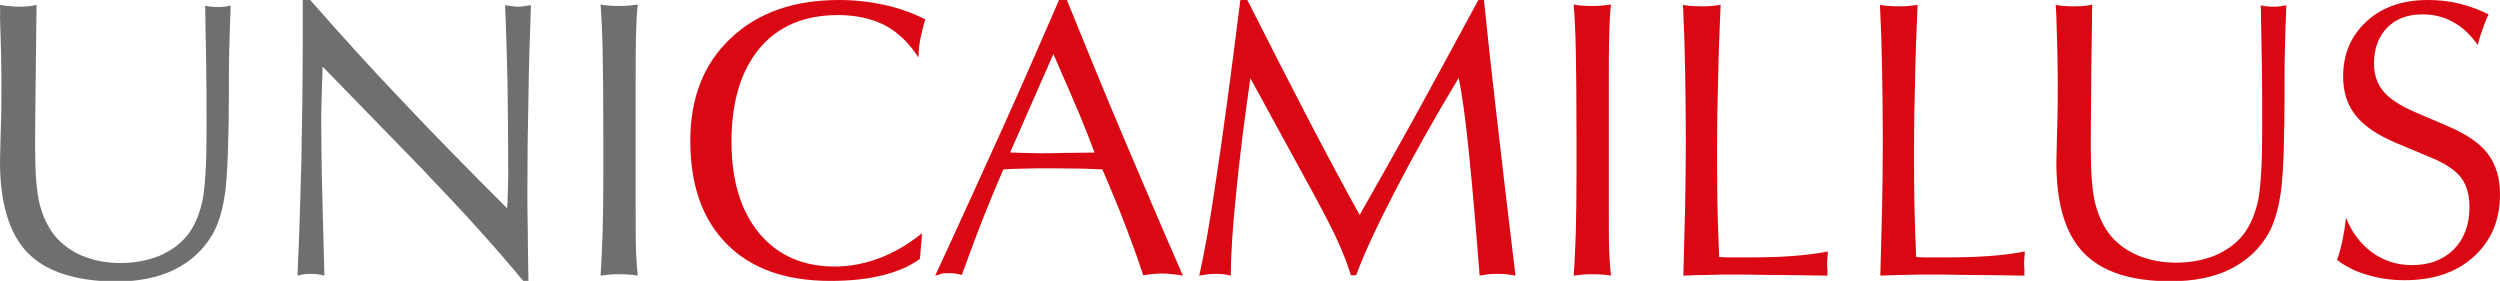
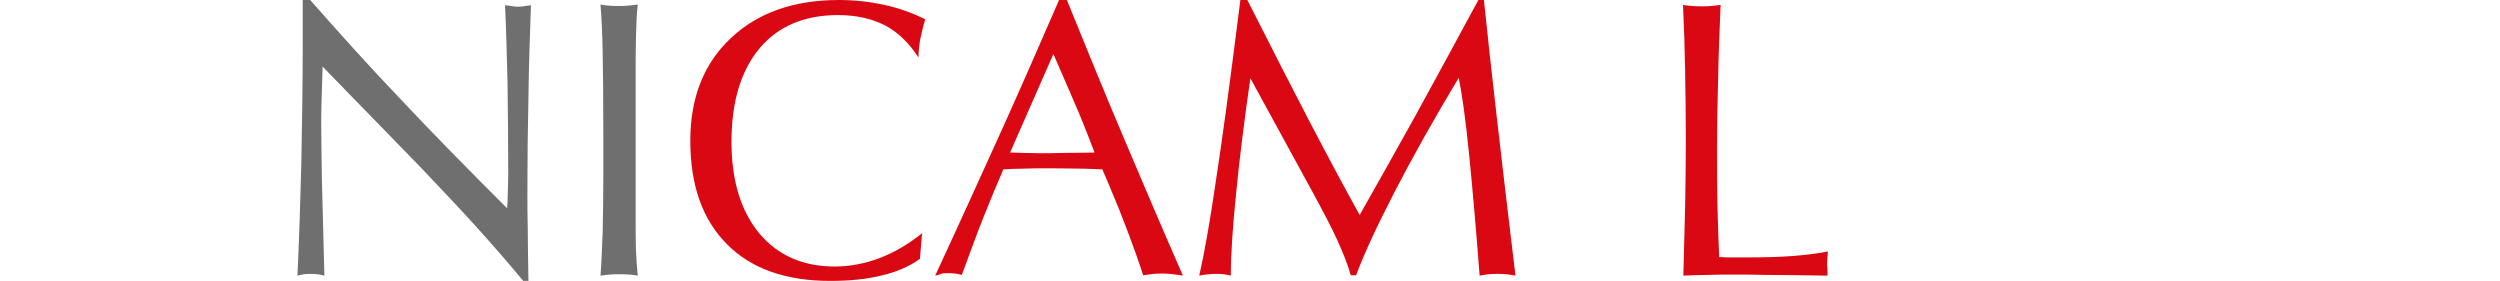
<svg xmlns="http://www.w3.org/2000/svg" width="445" height="50" viewBox="0 0 445 50" fill="none">
  <g clip-path="url(#clip0_44_4495)">
-     <path d="M0 0.874C0.505 0.936 1.011 1.061 1.516 1.061C2.022 1.124 2.527 1.186 3.159 1.186C3.854 1.186 4.485 1.186 4.991 1.124C5.496 1.061 6.065 0.999 6.507 0.874C6.444 6.866 6.381 12.235 6.317 16.979C6.254 21.723 6.254 24.906 6.254 26.529C6.254 30.899 6.507 34.145 7.076 36.392C7.644 38.577 8.529 40.449 9.792 42.01C11.119 43.571 12.761 44.757 14.72 45.568C16.741 46.38 18.952 46.816 21.479 46.816C23.943 46.816 26.217 46.38 28.302 45.568C30.324 44.694 32.029 43.508 33.293 41.948C34.556 40.387 35.441 38.327 36.009 35.893C36.515 33.458 36.767 29.151 36.767 23.096C36.767 19.101 36.767 15.231 36.704 11.611C36.641 7.99 36.578 4.432 36.515 0.999C36.894 1.061 37.21 1.186 37.589 1.186C37.968 1.248 38.347 1.248 38.726 1.248C39.168 1.248 39.61 1.248 39.989 1.186C40.368 1.124 40.747 1.061 41.063 0.999C40.937 3.808 40.874 6.367 40.811 8.739C40.747 11.111 40.747 12.796 40.747 13.858V15.668C40.747 24.657 40.495 30.774 40.116 34.02C39.673 37.266 38.915 39.825 37.841 41.698C36.199 44.507 33.925 46.567 31.019 48.002C28.113 49.438 24.575 50.125 20.468 50.125C13.267 50 8.149 48.315 4.864 44.944C1.643 41.573 0 36.142 0 28.776C0 28.527 0.063 26.717 0.126 23.533C0.253 20.287 0.253 17.229 0.253 14.295C0.253 12.11 0.19 8.302 0 2.871C0.063 1.998 0 1.311 0 0.874Z" fill="#706F6F" />
    <path d="M52.94 49.064C53.256 42.697 53.446 36.08 53.635 29.151C53.762 22.222 53.888 14.981 53.888 7.491V0H55.215C60.332 5.805 65.638 11.735 71.261 17.603C76.82 23.533 83.201 30.025 90.276 37.079C90.276 36.829 90.276 36.517 90.34 36.017C90.403 33.583 90.466 31.898 90.466 30.899C90.466 25.218 90.403 19.85 90.34 14.732C90.213 9.613 90.087 4.994 89.897 0.936C90.529 0.999 91.035 1.061 91.35 1.124C91.666 1.186 91.982 1.186 92.235 1.186C92.551 1.186 92.803 1.186 93.183 1.124C93.498 1.061 93.941 0.999 94.509 0.936C94.32 6.305 94.13 11.735 94.067 17.229C93.941 22.722 93.877 28.277 93.877 34.02C93.877 36.08 93.877 38.327 93.941 40.699C93.941 43.071 94.004 46.192 94.067 50.062H93.183C90.971 47.378 88.381 44.382 85.412 41.074C82.443 37.765 78.905 34.02 74.925 29.838L57.426 11.86C57.426 12.36 57.363 13.733 57.3 15.918C57.236 18.102 57.173 19.788 57.173 21.099C57.173 23.97 57.236 27.653 57.3 32.085C57.426 36.517 57.552 42.197 57.742 49.064C57.3 48.939 56.92 48.876 56.478 48.814C56.036 48.752 55.657 48.752 55.278 48.752C54.899 48.752 54.52 48.752 54.141 48.814C53.825 48.876 53.383 48.939 52.94 49.064Z" fill="#706F6F" />
    <path d="M106.891 49.064C107.08 46.754 107.143 44.195 107.27 41.386C107.333 38.577 107.396 35.081 107.396 30.837V24.969C107.396 17.478 107.333 12.11 107.27 8.989C107.207 5.868 107.08 3.121 106.891 0.812C107.396 0.874 107.901 0.999 108.407 0.999C108.912 1.061 109.481 1.061 110.113 1.061C110.744 1.061 111.313 1.061 111.881 0.999C112.45 0.936 112.955 0.874 113.524 0.812C113.334 2.372 113.271 4.245 113.208 6.367C113.145 8.489 113.145 11.236 113.145 14.669V24.969V36.642C113.145 40.387 113.145 43.071 113.208 44.694C113.271 46.317 113.398 47.815 113.524 49.064C113.019 49.001 112.513 48.876 111.945 48.876C111.439 48.814 110.871 48.814 110.239 48.814C109.607 48.814 109.039 48.814 108.47 48.876C107.901 48.939 107.396 49.001 106.891 49.064Z" fill="#706F6F" />
    <path d="M163.748 46.067C161.979 47.378 159.705 48.377 157.051 49.001C154.398 49.688 151.302 50 147.765 50C139.868 50 133.677 47.815 129.381 43.446C125.022 39.076 122.874 32.959 122.874 25.031C122.874 17.416 125.275 11.298 130.076 6.804C134.877 2.247 141.321 0 149.344 0C152.187 0 154.84 0.312 157.43 0.874C160.021 1.436 162.421 2.31 164.695 3.433C164.316 4.682 164.064 5.805 163.811 6.929C163.621 8.052 163.495 9.114 163.495 10.237C161.789 7.615 159.768 5.68 157.494 4.494C155.156 3.308 152.376 2.684 149.155 2.684C143.153 2.684 138.478 4.682 135.193 8.614C131.908 12.547 130.202 18.102 130.202 25.218C130.202 32.085 131.845 37.516 135.13 41.511C138.415 45.443 142.9 47.441 148.586 47.441C151.239 47.441 153.893 46.941 156.546 45.943C159.199 44.944 161.726 43.446 164.127 41.511L163.748 46.067Z" fill="#DA0812" />
    <path d="M166.465 49.064C170.95 39.388 174.93 30.587 178.531 22.659C182.132 14.669 185.417 7.116 188.513 0H189.903C193.251 8.24 196.599 16.479 200.074 24.657C203.548 32.834 207.023 41.011 210.561 49.064C209.929 48.939 209.36 48.876 208.792 48.814C208.223 48.752 207.654 48.689 207.086 48.689C206.517 48.689 205.949 48.689 205.38 48.752C204.812 48.814 204.18 48.876 203.485 49.001C202.664 46.442 201.716 43.82 200.705 41.136C199.695 38.452 198.621 35.768 197.42 32.959L196.22 30.15C195.146 30.087 194.072 30.087 192.872 30.025C191.671 30.025 189.839 29.962 187.439 29.962C184.975 29.962 183.143 29.962 181.943 30.025C180.742 30.025 179.605 30.087 178.594 30.15C177.457 32.772 176.32 35.518 175.12 38.514C173.919 41.511 172.656 45.006 171.203 48.939C170.824 48.814 170.382 48.752 170.003 48.689C169.624 48.627 169.181 48.627 168.802 48.627C168.423 48.627 168.107 48.627 167.665 48.689C167.286 48.876 166.907 48.939 166.465 49.064ZM179.795 27.154C180.047 27.154 180.805 27.154 182.006 27.216C183.206 27.216 184.28 27.278 185.228 27.278C185.923 27.278 187.376 27.278 189.523 27.216C191.671 27.216 193.44 27.154 194.83 27.154L193.63 24.032C193.44 23.533 192.935 22.347 192.177 20.412C191.356 18.539 189.839 14.919 187.502 9.613L179.795 27.154Z" fill="#DA0812" />
    <path d="M213.466 49.064C214.35 45.194 215.361 39.576 216.435 32.147C217.572 24.782 219.025 14.045 220.794 -0.062H221.994C226.227 8.302 229.891 15.481 233.05 21.536C236.209 27.591 239.178 33.146 242.021 38.265C245.116 32.834 248.401 26.966 251.876 20.724C255.287 14.482 259.078 7.553 263.184 -0.062H264.132C264.763 6.117 265.521 13.046 266.406 20.662C267.29 28.277 268.364 37.703 269.754 49.064C269.186 48.939 268.617 48.876 268.112 48.814C267.606 48.752 267.101 48.752 266.532 48.752C266.027 48.752 265.521 48.752 265.016 48.814C264.511 48.876 263.942 48.939 263.374 49.064C262.742 40.824 262.11 33.521 261.478 27.278C260.847 21.036 260.215 16.542 259.646 13.858C255.224 21.224 251.434 27.965 248.212 34.207C244.99 40.45 242.716 45.381 241.389 49.001H240.441C239.936 47.191 239.115 45.131 238.104 42.884C237.093 40.637 235.577 37.765 233.682 34.27L222.563 13.92C221.489 21.473 220.605 28.34 220.036 34.395C219.404 40.45 219.088 45.318 219.088 49.064C218.646 48.939 218.204 48.876 217.762 48.814C217.319 48.752 216.877 48.752 216.498 48.752C216.056 48.752 215.614 48.752 215.172 48.814C214.54 48.876 214.034 48.939 213.466 49.064Z" fill="#DA0812" />
-     <path d="M280.115 49.064C280.305 46.754 280.368 44.195 280.494 41.386C280.557 38.577 280.621 35.081 280.621 30.837V24.969C280.621 17.478 280.557 12.11 280.494 8.989C280.431 5.868 280.305 3.121 280.115 0.812C280.621 0.874 281.126 0.999 281.631 0.999C282.137 1.061 282.705 1.061 283.337 1.061C283.969 1.061 284.537 1.061 285.106 0.999C285.675 0.936 286.18 0.874 286.749 0.812C286.559 2.372 286.496 4.245 286.433 6.367C286.369 8.489 286.369 11.236 286.369 14.669V24.969V36.642C286.369 40.387 286.369 43.071 286.433 44.694C286.496 46.317 286.622 47.815 286.749 49.064C286.243 49.001 285.738 48.876 285.169 48.876C284.664 48.814 284.095 48.814 283.463 48.814C282.832 48.814 282.263 48.814 281.695 48.876C281.189 48.939 280.621 49.001 280.115 49.064Z" fill="#DA0812" />
    <path d="M299.635 49.064C299.762 44.944 299.825 40.886 299.951 36.891C300.014 32.896 300.078 28.964 300.078 25.031C300.078 20.662 300.014 16.479 299.951 12.547C299.888 8.614 299.762 4.744 299.572 0.874C300.141 0.936 300.646 1.061 301.215 1.061C301.72 1.124 302.352 1.124 302.984 1.124C303.615 1.124 304.184 1.124 304.689 1.061C305.258 0.999 305.763 0.936 306.269 0.874C306.079 5.493 305.89 9.863 305.827 14.107C305.7 18.352 305.637 22.285 305.637 25.905C305.637 29.713 305.637 33.209 305.7 36.392C305.763 39.638 305.89 42.697 306.016 45.755C306.521 45.755 307.09 45.818 307.722 45.818C308.353 45.818 309.427 45.818 310.817 45.818C313.913 45.818 316.693 45.755 319.093 45.568C321.494 45.381 323.579 45.131 325.347 44.757C325.347 44.944 325.347 45.318 325.284 45.755C325.284 46.255 325.221 46.629 325.221 46.879C325.221 47.066 325.221 47.441 325.284 47.94C325.284 48.439 325.284 48.814 325.284 49.064C321.052 49.001 317.577 48.939 314.86 48.939C312.144 48.876 310.059 48.876 308.733 48.876C307.027 48.876 305.384 48.876 303.868 48.939C302.541 48.939 301.025 49.001 299.635 49.064Z" fill="#DA0812" />
-     <path d="M334.698 49.064C334.824 44.944 334.887 40.886 335.014 36.891C335.077 32.896 335.14 28.964 335.14 25.031C335.14 20.662 335.077 16.479 335.014 12.547C334.951 8.614 334.824 4.744 334.635 0.874C335.14 0.936 335.709 1.061 336.277 1.061C336.783 1.124 337.414 1.124 338.046 1.124C338.678 1.124 339.246 1.124 339.752 1.061C340.32 0.999 340.826 0.936 341.331 0.874C341.142 5.493 340.952 9.863 340.889 14.107C340.763 18.352 340.699 22.285 340.699 25.905C340.699 29.713 340.7 33.209 340.763 36.392C340.826 39.638 340.952 42.697 341.079 45.755C341.584 45.755 342.152 45.818 342.784 45.818C343.416 45.818 344.49 45.818 345.88 45.818C348.975 45.818 351.755 45.755 354.156 45.568C356.556 45.381 358.641 45.131 360.41 44.757C360.41 44.944 360.41 45.318 360.347 45.755C360.347 46.255 360.284 46.629 360.284 46.879C360.284 47.066 360.284 47.441 360.347 47.94C360.347 48.439 360.347 48.814 360.347 49.064C356.114 49.001 352.639 48.939 349.923 48.939C347.206 48.876 345.122 48.876 343.795 48.876C342.089 48.876 340.51 48.876 338.931 48.939C337.604 48.939 336.088 49.001 334.698 49.064Z" fill="#DA0812" />
-     <path d="M365.905 0.874C366.411 0.936 366.916 1.061 367.421 1.061C367.927 1.124 368.495 1.124 369.064 1.124C369.759 1.124 370.391 1.124 370.896 1.061C371.401 0.999 371.97 0.936 372.412 0.812C372.349 6.804 372.223 12.172 372.223 16.916C372.16 21.66 372.16 24.844 372.16 26.467C372.16 30.837 372.412 34.082 372.981 36.33C373.549 38.514 374.434 40.387 375.697 41.948C377.024 43.508 378.666 44.694 380.625 45.506C382.646 46.317 384.858 46.754 387.385 46.754C389.848 46.754 392.123 46.317 394.207 45.506C396.229 44.632 397.935 43.446 399.198 41.885C400.462 40.325 401.346 38.265 401.915 35.83C402.42 33.396 402.673 29.089 402.673 23.034C402.673 19.039 402.673 15.169 402.61 11.548C402.546 7.928 402.483 4.37 402.42 0.936C402.799 0.999 403.115 1.124 403.494 1.124C403.873 1.186 404.252 1.186 404.631 1.186C405.073 1.186 405.516 1.186 405.895 1.124C406.274 1.061 406.653 0.999 406.969 0.936C406.842 3.745 406.779 6.305 406.716 8.677C406.653 11.049 406.653 12.734 406.653 13.795V15.605C406.653 24.594 406.463 30.712 406.021 33.958C405.579 37.203 404.821 39.763 403.747 41.636C402.104 44.444 399.83 46.504 396.924 47.94C394.018 49.376 390.48 50.062 386.374 50.062C379.298 50.062 374.118 48.377 370.896 45.006C367.611 41.636 366.032 36.205 366.032 28.839C366.032 28.589 366.095 26.779 366.158 23.596C366.284 20.35 366.284 17.291 366.284 14.357C366.284 12.172 366.221 8.365 366.032 2.934C365.968 1.998 365.968 1.311 365.905 0.874Z" fill="#DA0812" />
-     <path d="M416.003 46.255C416.445 45.006 416.761 43.758 417.014 42.509C417.266 41.261 417.456 40.013 417.582 38.764C418.656 41.386 420.172 43.446 422.257 44.944C424.342 46.442 426.679 47.191 429.333 47.191C432.428 47.191 434.892 46.255 436.787 44.382C438.619 42.509 439.567 40.013 439.567 36.829C439.567 34.644 439.062 32.896 437.988 31.523C436.914 30.15 435.018 28.964 432.365 27.903L426.553 25.468C423.268 24.095 420.867 22.472 419.351 20.599C417.835 18.727 417.077 16.417 417.077 13.608C417.077 9.613 418.467 6.367 421.246 3.808C424.026 1.248 427.69 0 432.112 0C434.071 0 435.903 0.187 437.672 0.624C439.441 1.061 441.209 1.685 442.978 2.559C442.599 3.308 442.283 4.12 441.968 4.994C441.652 5.868 441.336 6.866 441.02 7.99C439.756 6.18 438.303 4.806 436.661 3.933C435.018 2.996 433.186 2.559 431.165 2.559C428.511 2.559 426.427 3.371 424.91 4.931C423.394 6.492 422.573 8.614 422.573 11.298C422.573 13.296 423.142 14.919 424.216 16.23C425.29 17.541 427.185 18.789 429.775 19.913L435.587 22.41C438.998 23.845 441.399 25.468 442.852 27.403C444.305 29.338 445 31.71 445 34.644C445 39.201 443.421 42.884 440.325 45.693C437.23 48.502 433.123 49.875 428.006 49.875C425.669 49.875 423.457 49.563 421.436 48.939C419.414 48.377 417.582 47.503 416.003 46.255Z" fill="#DA0812" />
  </g>
  <defs>
    <clipPath id="clip0_44_4495">
      <rect width="445" height="50" fill="white" />
    </clipPath>
  </defs>
</svg>